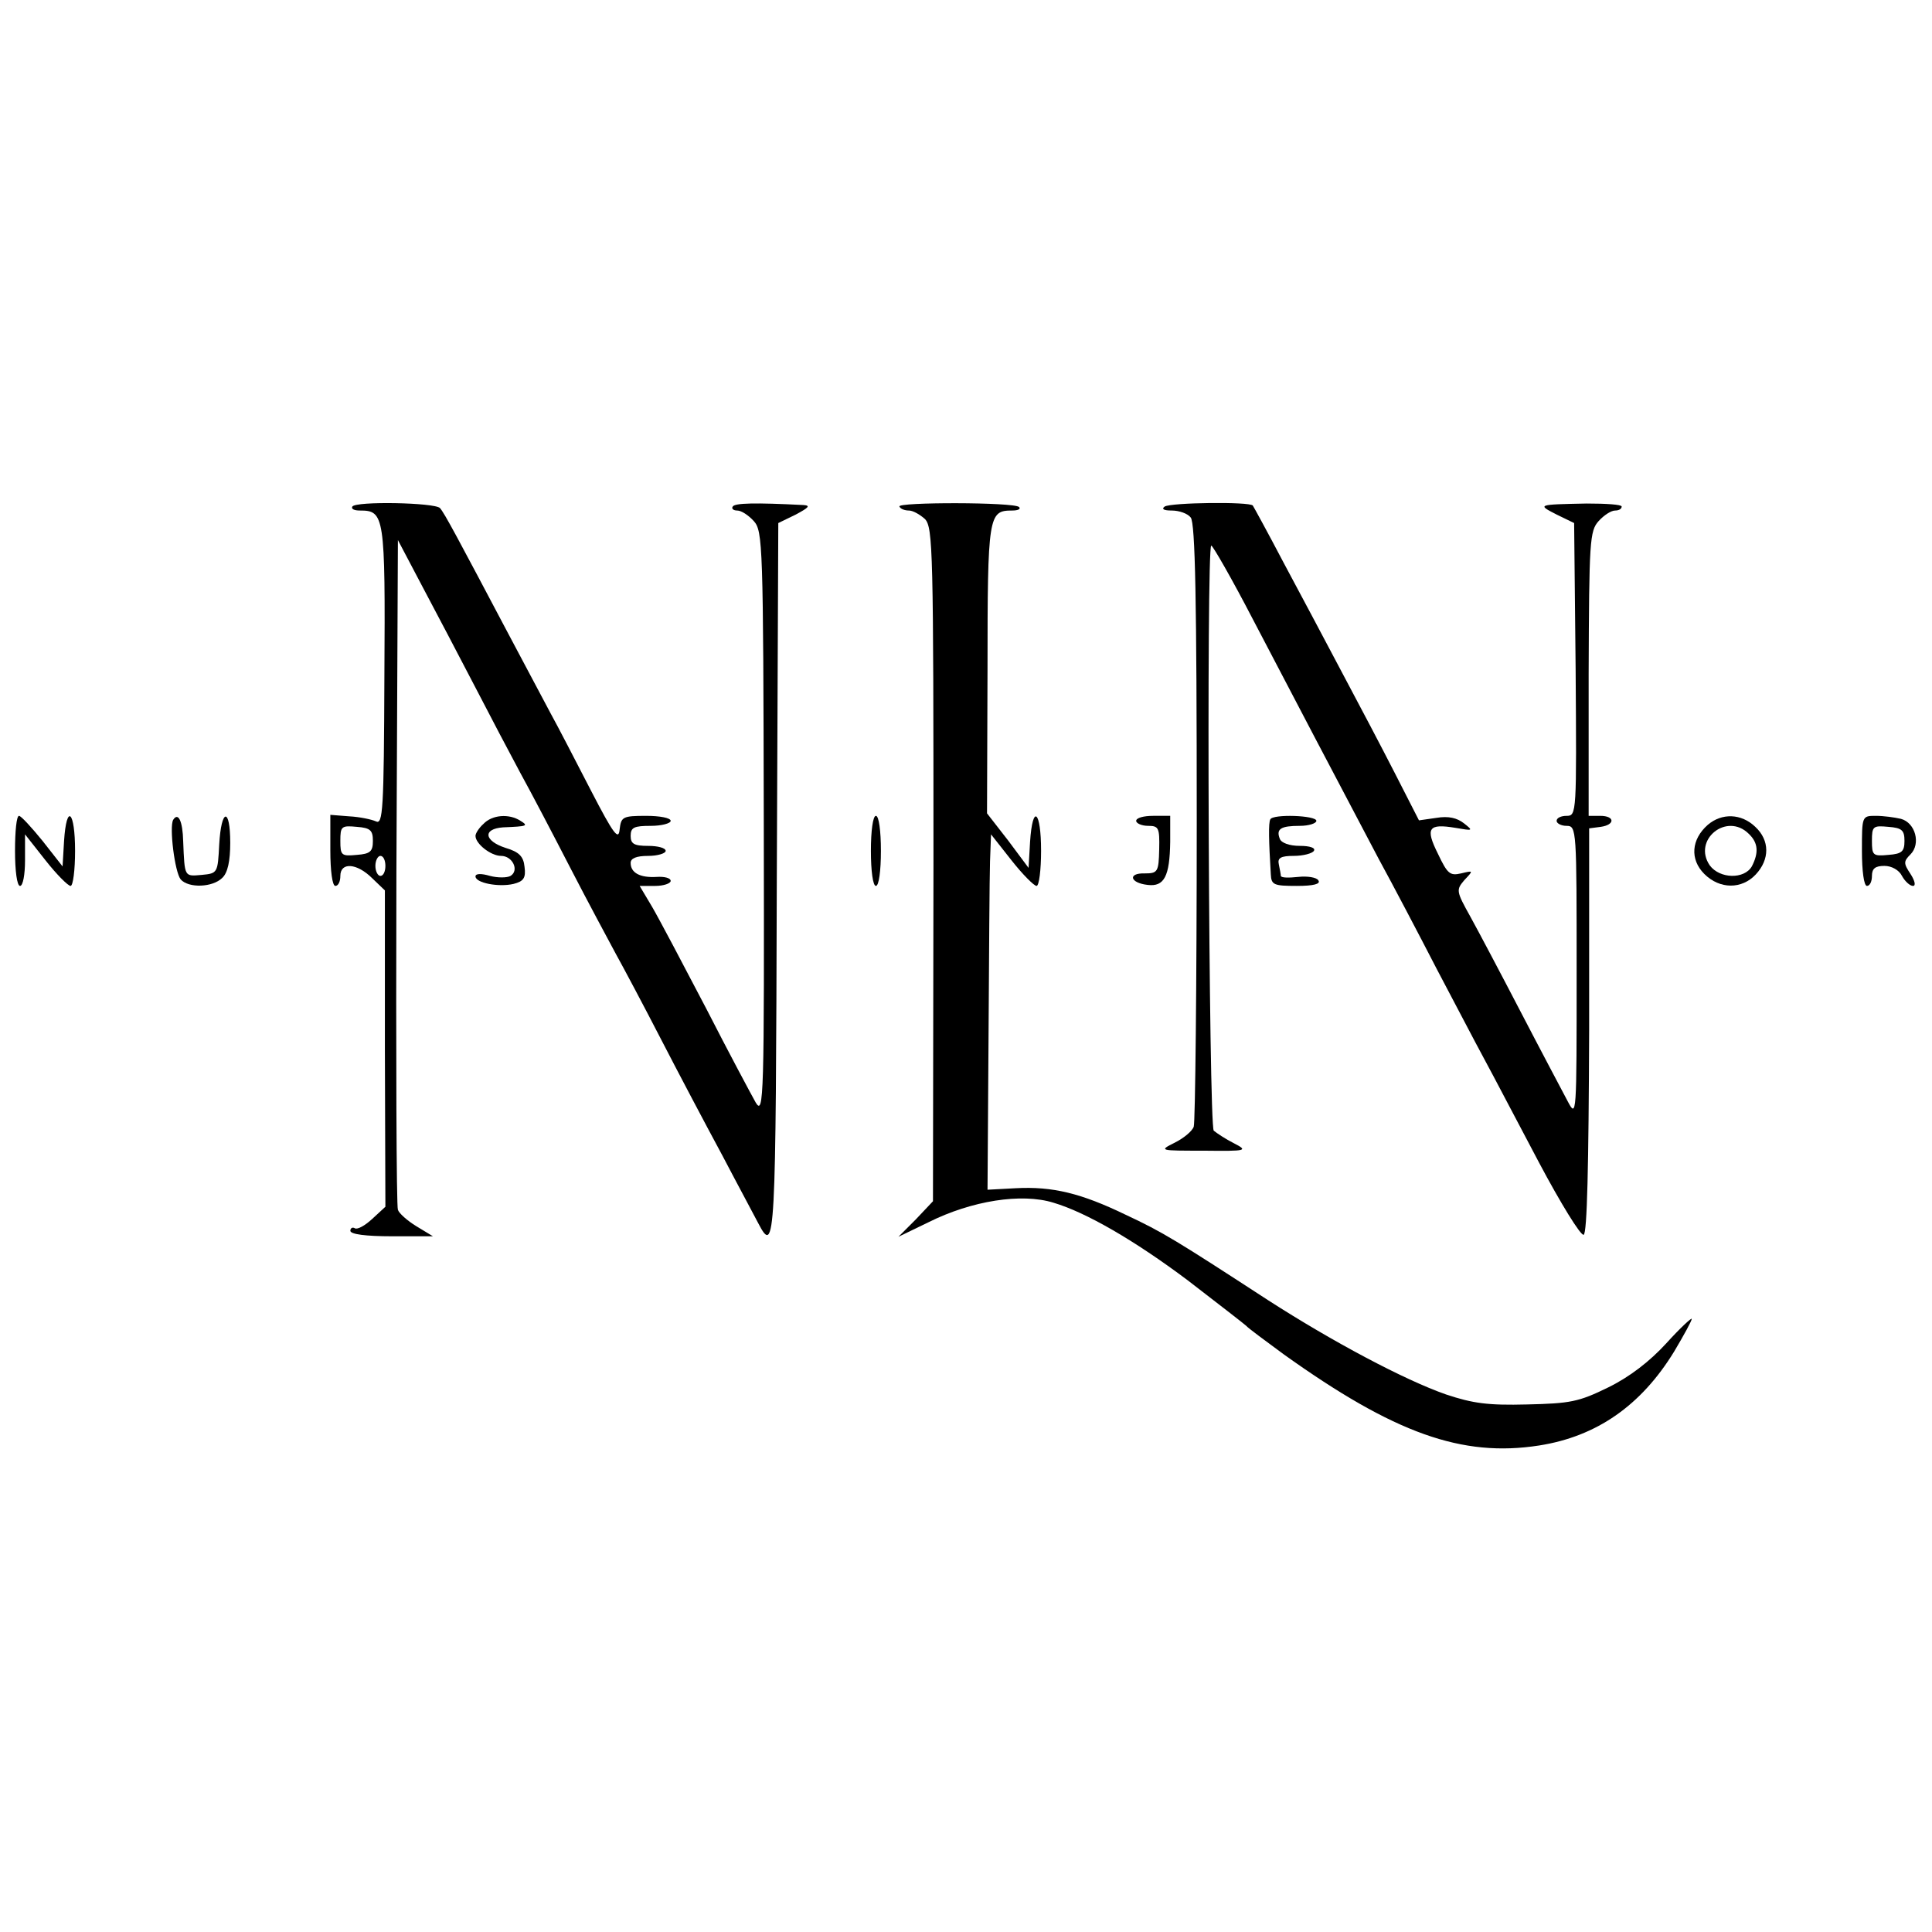
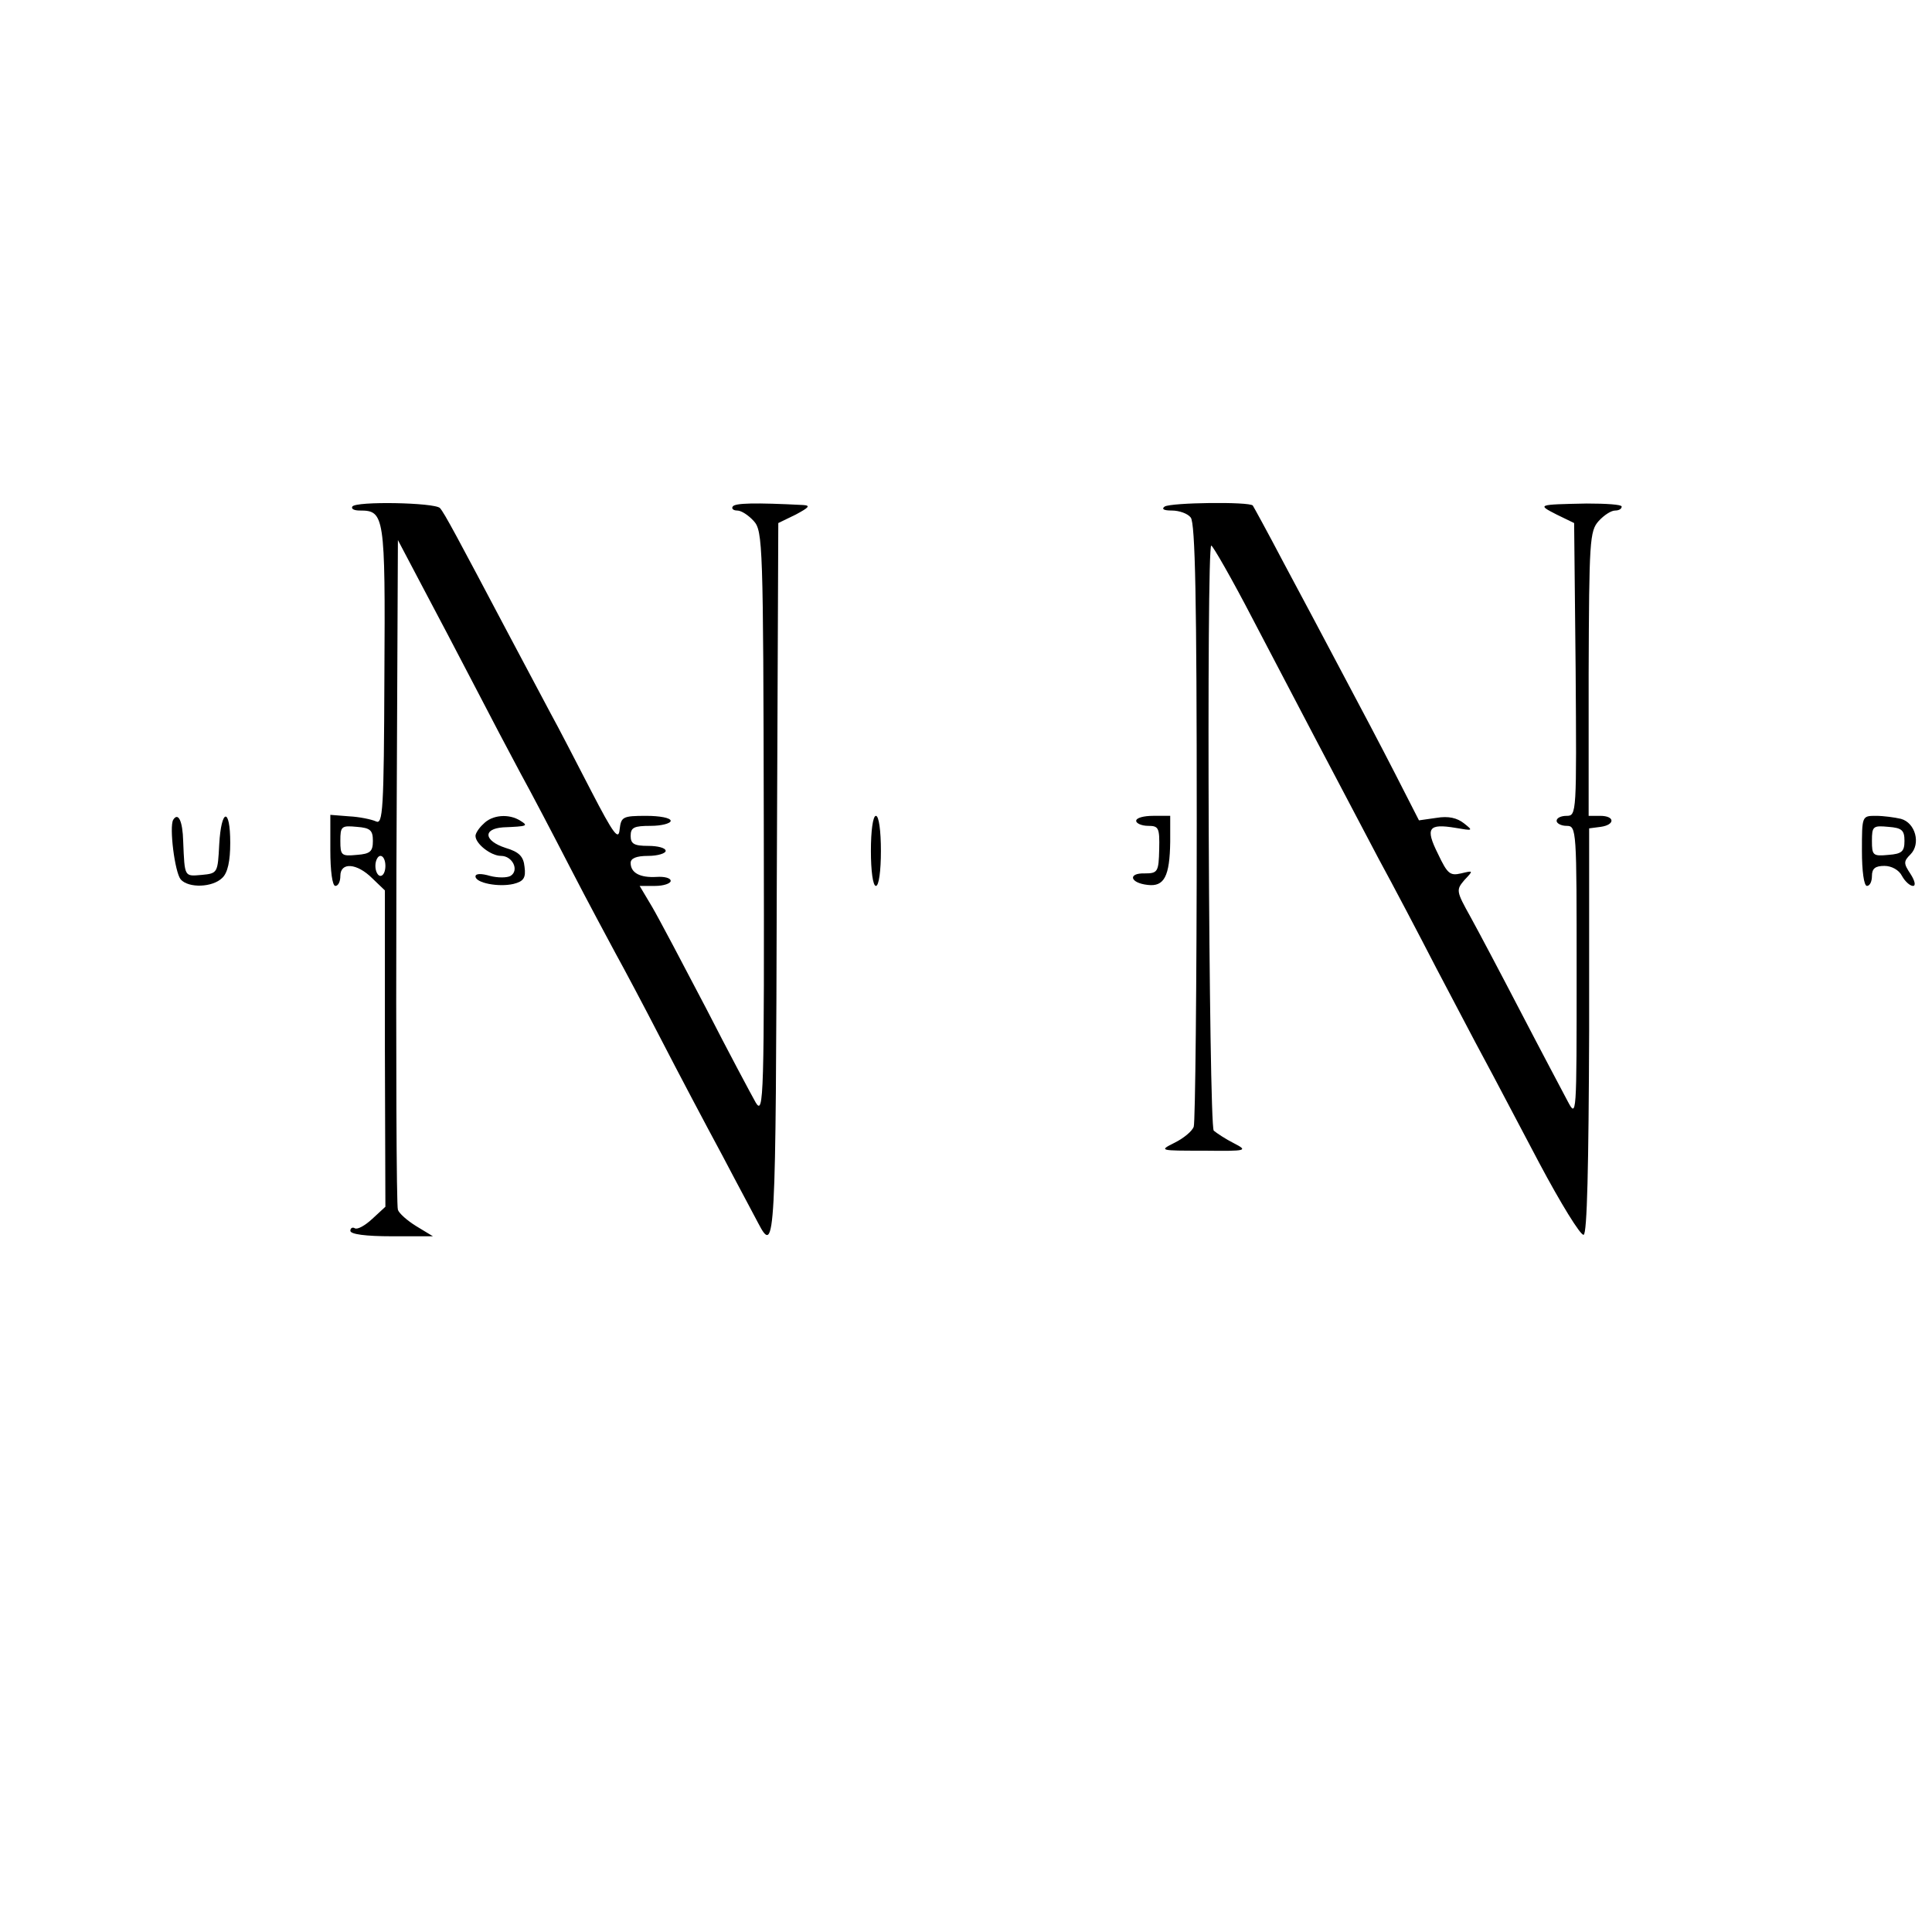
<svg xmlns="http://www.w3.org/2000/svg" version="1.0" width="386pt" height="386pt" viewBox="0 0 386 386" preserveAspectRatio="xMidYMid meet">
  <g transform="translate(0,386) scale(0.1,-0.1)" fill="#000000" stroke="none">
    <path d="M704 2848 c-3 -5 4 -8 15 -8 49 0 51 -9 49 -330 -1 -270 -3 -298 -17 -291 -9 4 -33 9 -53 10 l-38 3 0 -71 c0 -41 4 -71 10 -71 6 0 10 9 10 20 0 28 33 26 64 -5 l25 -24 0 -316 1 -316 -26 -24 c-15 -14 -30 -22 -35 -19 -5 3 -9 0 -9 -5 0 -7 31 -11 83 -11 l82 0 -33 20 c-18 11 -35 26 -37 33 -3 6 -4 310 -3 675 l3 663 49 -93 c27 -51 74 -140 104 -198 30 -58 71 -136 92 -175 21 -38 66 -124 100 -190 34 -66 75 -142 90 -170 15 -27 56 -104 90 -170 34 -66 90 -172 124 -235 33 -63 66 -124 71 -134 34 -65 35 -41 37 686 l3 713 35 17 c26 14 30 18 15 19 -97 5 -137 4 -141 -3 -3 -4 1 -8 9 -8 8 0 22 -9 33 -21 18 -20 19 -46 20 -605 1 -550 0 -583 -16 -557 -9 16 -54 100 -99 188 -46 88 -94 179 -108 203 l-25 42 31 0 c17 0 31 5 31 10 0 6 -13 9 -28 8 -33 -2 -52 8 -52 28 0 9 11 14 35 14 19 0 35 5 35 10 0 6 -16 10 -35 10 -28 0 -35 4 -35 20 0 17 7 20 40 20 22 0 40 5 40 10 0 6 -22 10 -49 10 -47 0 -50 -2 -53 -27 -2 -23 -12 -10 -57 77 -30 58 -66 128 -81 155 -15 28 -53 100 -85 160 -101 191 -127 240 -136 250 -11 11 -168 14 -175 3z m41 -668 c0 -21 -5 -26 -32 -28 -31 -3 -33 -1 -33 28 0 29 2 31 33 28 27 -2 32 -7 32 -28z m25 -50 c0 -11 -4 -20 -10 -20 -5 0 -10 9 -10 20 0 11 5 20 10 20 6 0 10 -9 10 -20z" />
-     <path d="M1797 2848 c2 -5 11 -8 19 -8 8 0 22 -8 32 -17 16 -17 17 -63 17 -690 l-1 -673 -34 -36 -35 -35 60 29 c86 43 186 59 250 39 64 -19 160 -74 268 -155 61 -47 114 -88 117 -91 3 -4 37 -29 75 -57 221 -158 356 -206 510 -182 115 18 204 80 270 188 19 32 35 61 35 65 0 3 -23 -18 -51 -49 -33 -36 -73 -67 -116 -88 -59 -29 -76 -32 -162 -34 -78 -2 -108 2 -162 20 -83 29 -226 105 -355 188 -183 119 -210 136 -285 171 -89 43 -146 57 -220 53 l-56 -3 2 301 c1 165 2 325 3 355 l2 54 41 -52 c22 -28 45 -51 50 -51 5 0 9 32 9 70 0 81 -17 95 -22 18 l-3 -52 -41 55 -42 54 1 288 c0 308 2 317 49 317 12 0 18 3 14 7 -10 10 -245 10 -239 1z" />
    <path d="M2327 2848 c-7 -5 -2 -8 14 -8 15 0 32 -6 38 -14 9 -11 12 -165 12 -608 0 -327 -3 -601 -6 -609 -3 -9 -20 -23 -38 -32 -32 -16 -31 -16 58 -16 87 -1 89 0 60 15 -16 8 -34 20 -40 25 -10 10 -15 1169 -5 1169 3 0 41 -66 83 -147 82 -157 164 -313 251 -478 30 -55 82 -154 116 -220 35 -66 77 -147 95 -180 18 -33 67 -127 110 -208 43 -81 83 -146 89 -144 7 2 10 137 11 408 l0 404 23 3 c29 4 29 22 -1 22 l-23 0 0 284 c1 265 2 285 20 305 11 12 25 21 33 21 7 0 13 3 13 8 0 4 -31 6 -70 6 -99 -2 -99 -2 -60 -22 l35 -17 3 -292 c2 -288 2 -293 -18 -293 -11 0 -20 -4 -20 -10 0 -5 9 -10 20 -10 20 0 20 -7 20 -292 0 -290 0 -292 -18 -258 -10 19 -52 98 -92 175 -40 77 -86 164 -102 193 -29 52 -29 54 -12 74 18 19 18 19 -7 13 -22 -5 -27 -1 -46 39 -26 52 -19 61 35 52 35 -6 36 -6 17 9 -14 11 -31 15 -55 11 l-35 -5 -47 92 c-26 51 -74 142 -106 202 -32 61 -85 160 -117 220 -32 61 -60 112 -62 115 -7 8 -163 6 -176 -2z" />
-     <path d="M30 2160 c0 -40 4 -70 10 -70 6 0 10 23 10 51 l0 52 41 -52 c22 -28 45 -51 50 -51 5 0 9 32 9 70 0 80 -17 96 -22 20 l-3 -51 -40 51 c-22 27 -43 50 -47 50 -5 0 -8 -31 -8 -70z" />
    <path d="M346 2222 c-8 -14 3 -104 15 -119 16 -18 64 -16 83 3 11 10 16 34 16 70 0 72 -18 69 -22 -3 -3 -57 -3 -58 -35 -61 -35 -3 -34 -5 -37 67 -1 41 -10 59 -20 43z" />
    <path d="M966 2214 c-9 -8 -16 -19 -16 -24 0 -16 31 -40 51 -40 23 0 37 -29 19 -40 -7 -4 -26 -4 -41 0 -17 5 -29 5 -29 -1 0 -13 46 -22 76 -15 20 5 25 12 22 34 -2 21 -11 30 -38 38 -43 14 -46 38 -5 41 49 2 51 3 35 13 -23 15 -57 12 -74 -6z" />
    <path d="M1740 2160 c0 -40 4 -70 10 -70 6 0 10 30 10 70 0 40 -4 70 -10 70 -6 0 -10 -30 -10 -70z" />
    <path d="M2270 2220 c0 -5 11 -10 24 -10 21 0 23 -4 22 -47 -1 -45 -3 -48 -29 -48 -34 1 -30 -19 6 -23 33 -4 44 17 45 86 l0 52 -34 0 c-19 0 -34 -4 -34 -10z" />
-     <path d="M2538 2223 c-4 -7 -3 -44 1 -110 1 -21 6 -23 52 -23 34 0 48 4 43 11 -3 6 -22 9 -40 7 -19 -2 -34 -2 -35 2 0 3 -2 13 -4 23 -3 13 4 17 30 17 19 0 37 5 40 10 4 6 -8 10 -28 10 -21 0 -37 6 -40 14 -8 20 2 26 40 26 18 0 33 5 33 10 0 11 -87 14 -92 3z" />
-     <path d="M3412 2212 c-33 -29 -36 -69 -7 -98 31 -31 75 -31 103 -1 28 30 28 68 -1 95 -28 27 -67 28 -95 4z m82 -18 c19 -18 20 -38 6 -65 -15 -26 -64 -25 -84 2 -35 51 34 107 78 63z" />
    <path d="M3720 2160 c0 -40 4 -70 10 -70 6 0 10 9 10 20 0 15 7 20 25 20 14 0 29 -8 35 -20 6 -11 16 -20 22 -20 6 0 4 10 -5 24 -14 21 -14 25 0 39 21 21 10 63 -19 71 -13 3 -35 6 -50 6 -28 0 -28 0 -28 -70z m85 20 c0 -21 -5 -26 -32 -28 -31 -3 -33 -1 -33 28 0 29 2 31 33 28 27 -2 32 -7 32 -28z" />
  </g>
</svg>